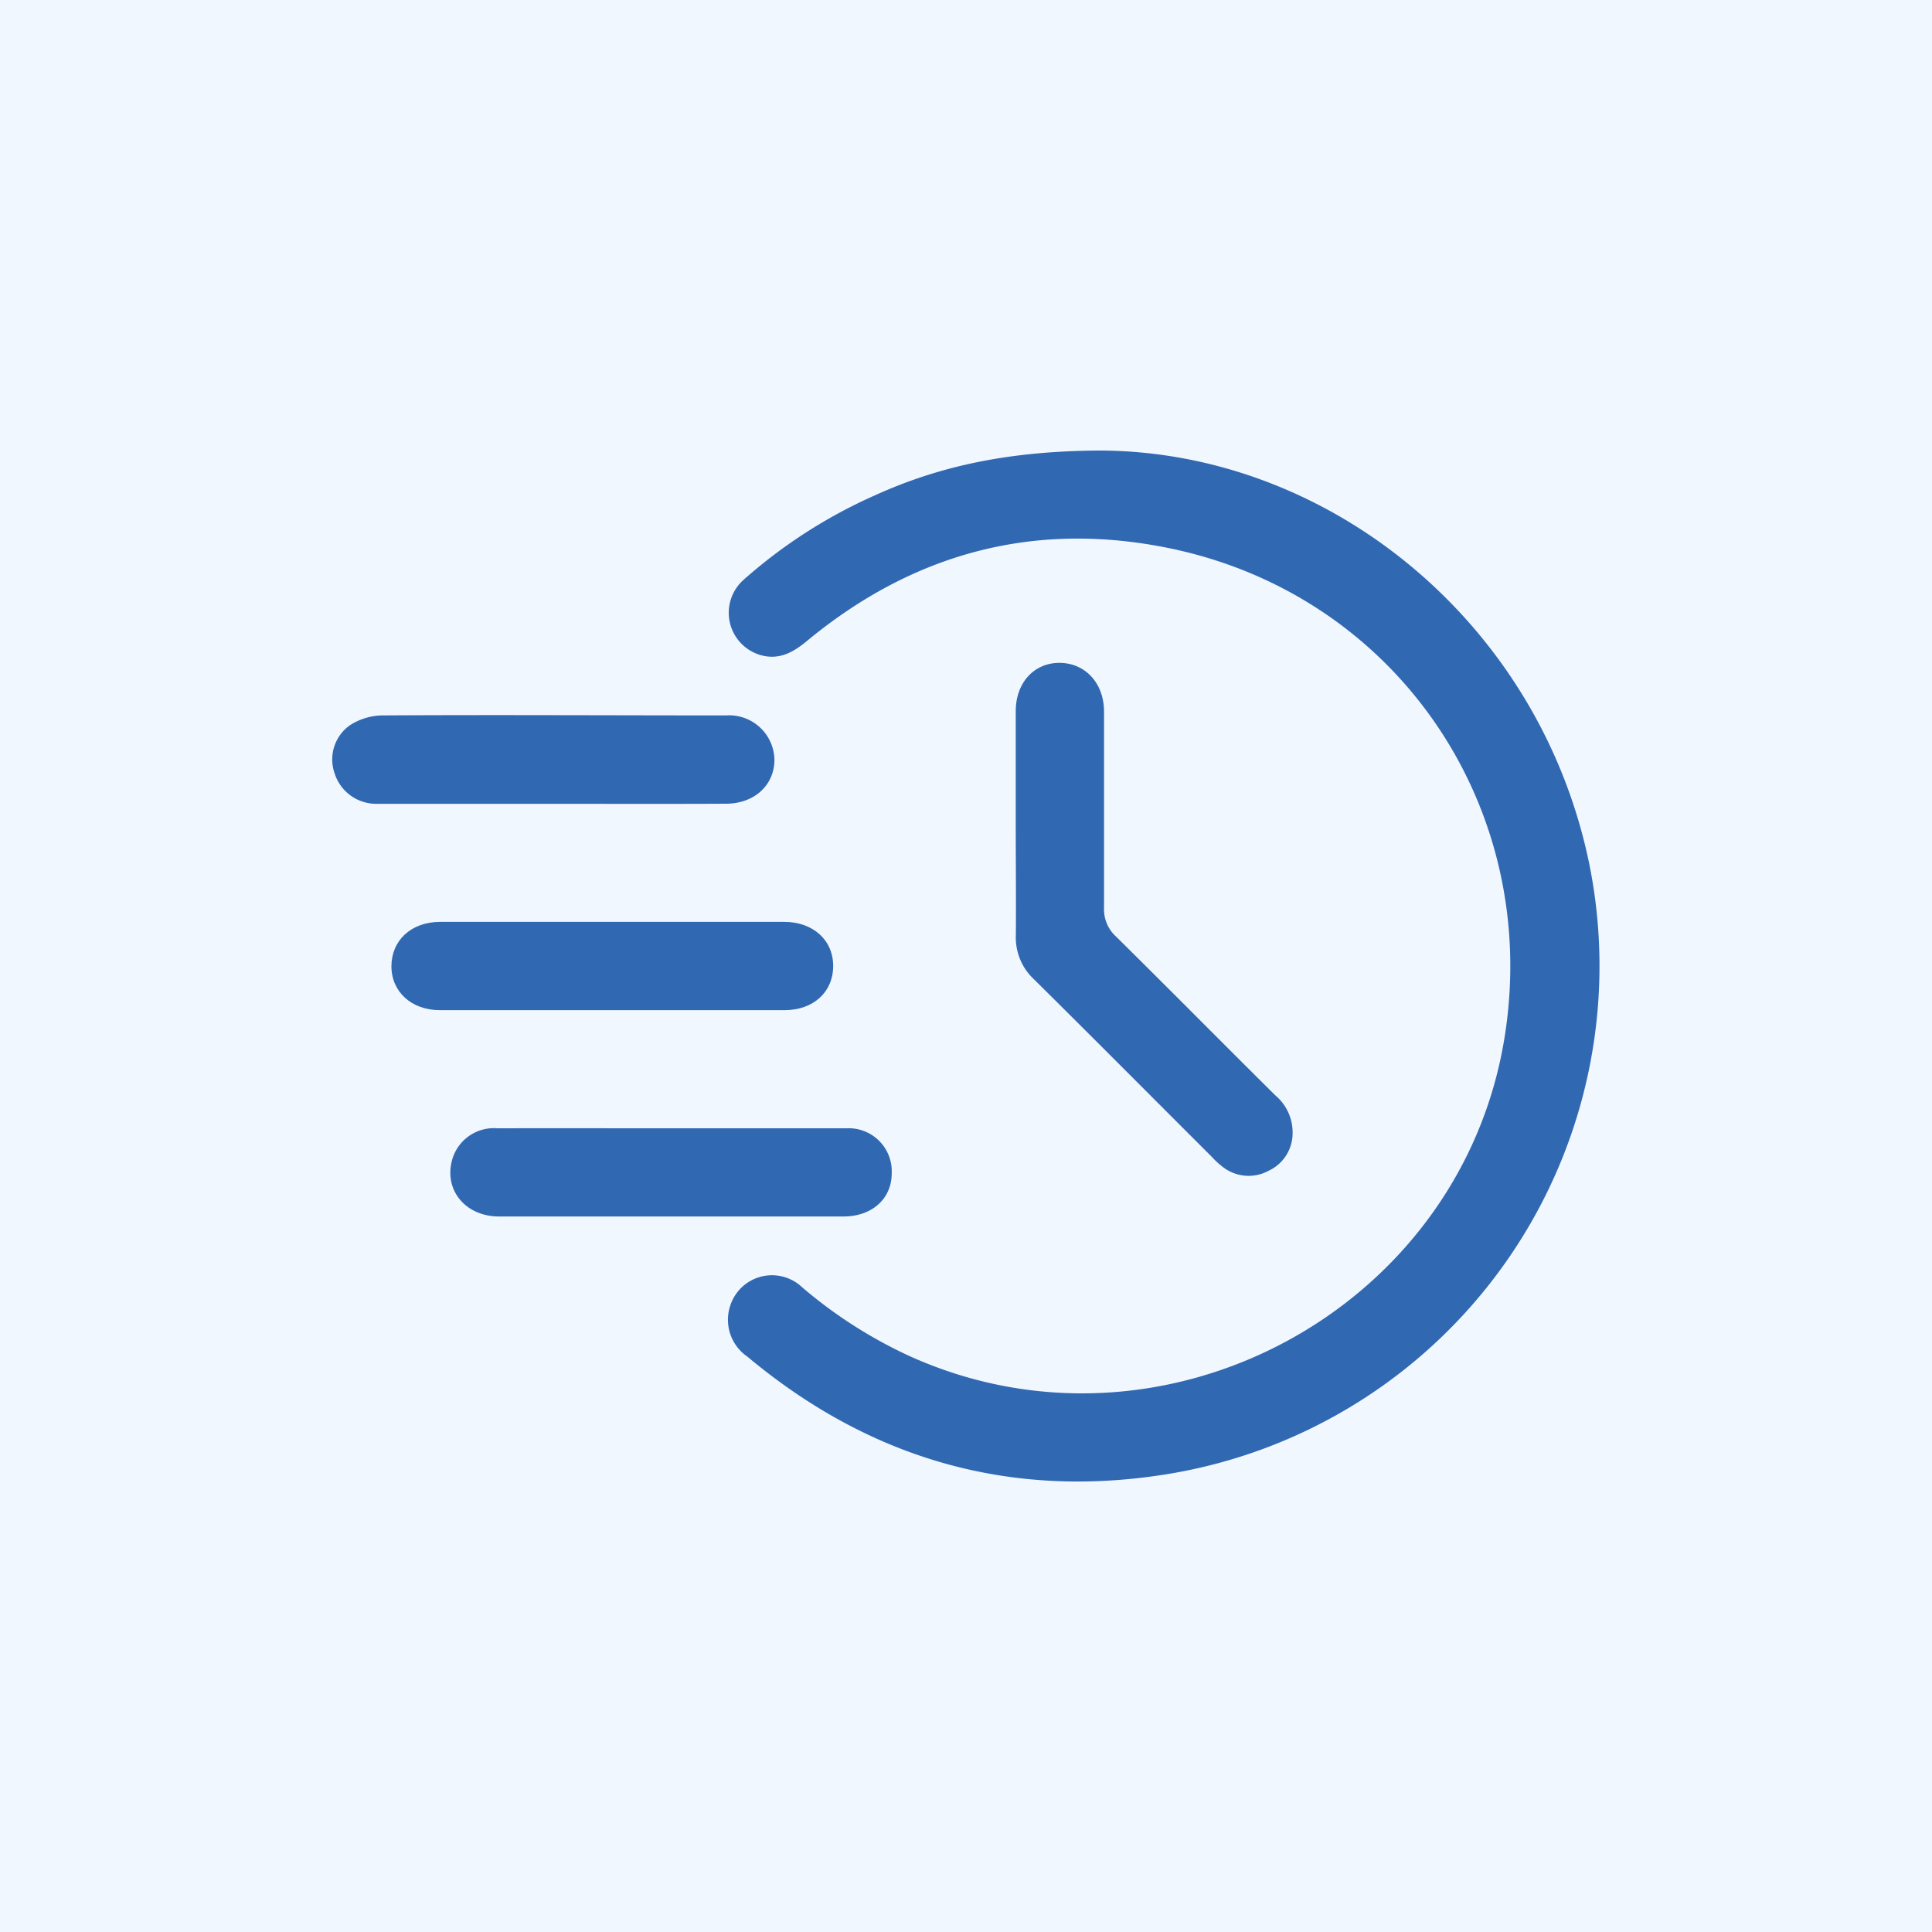
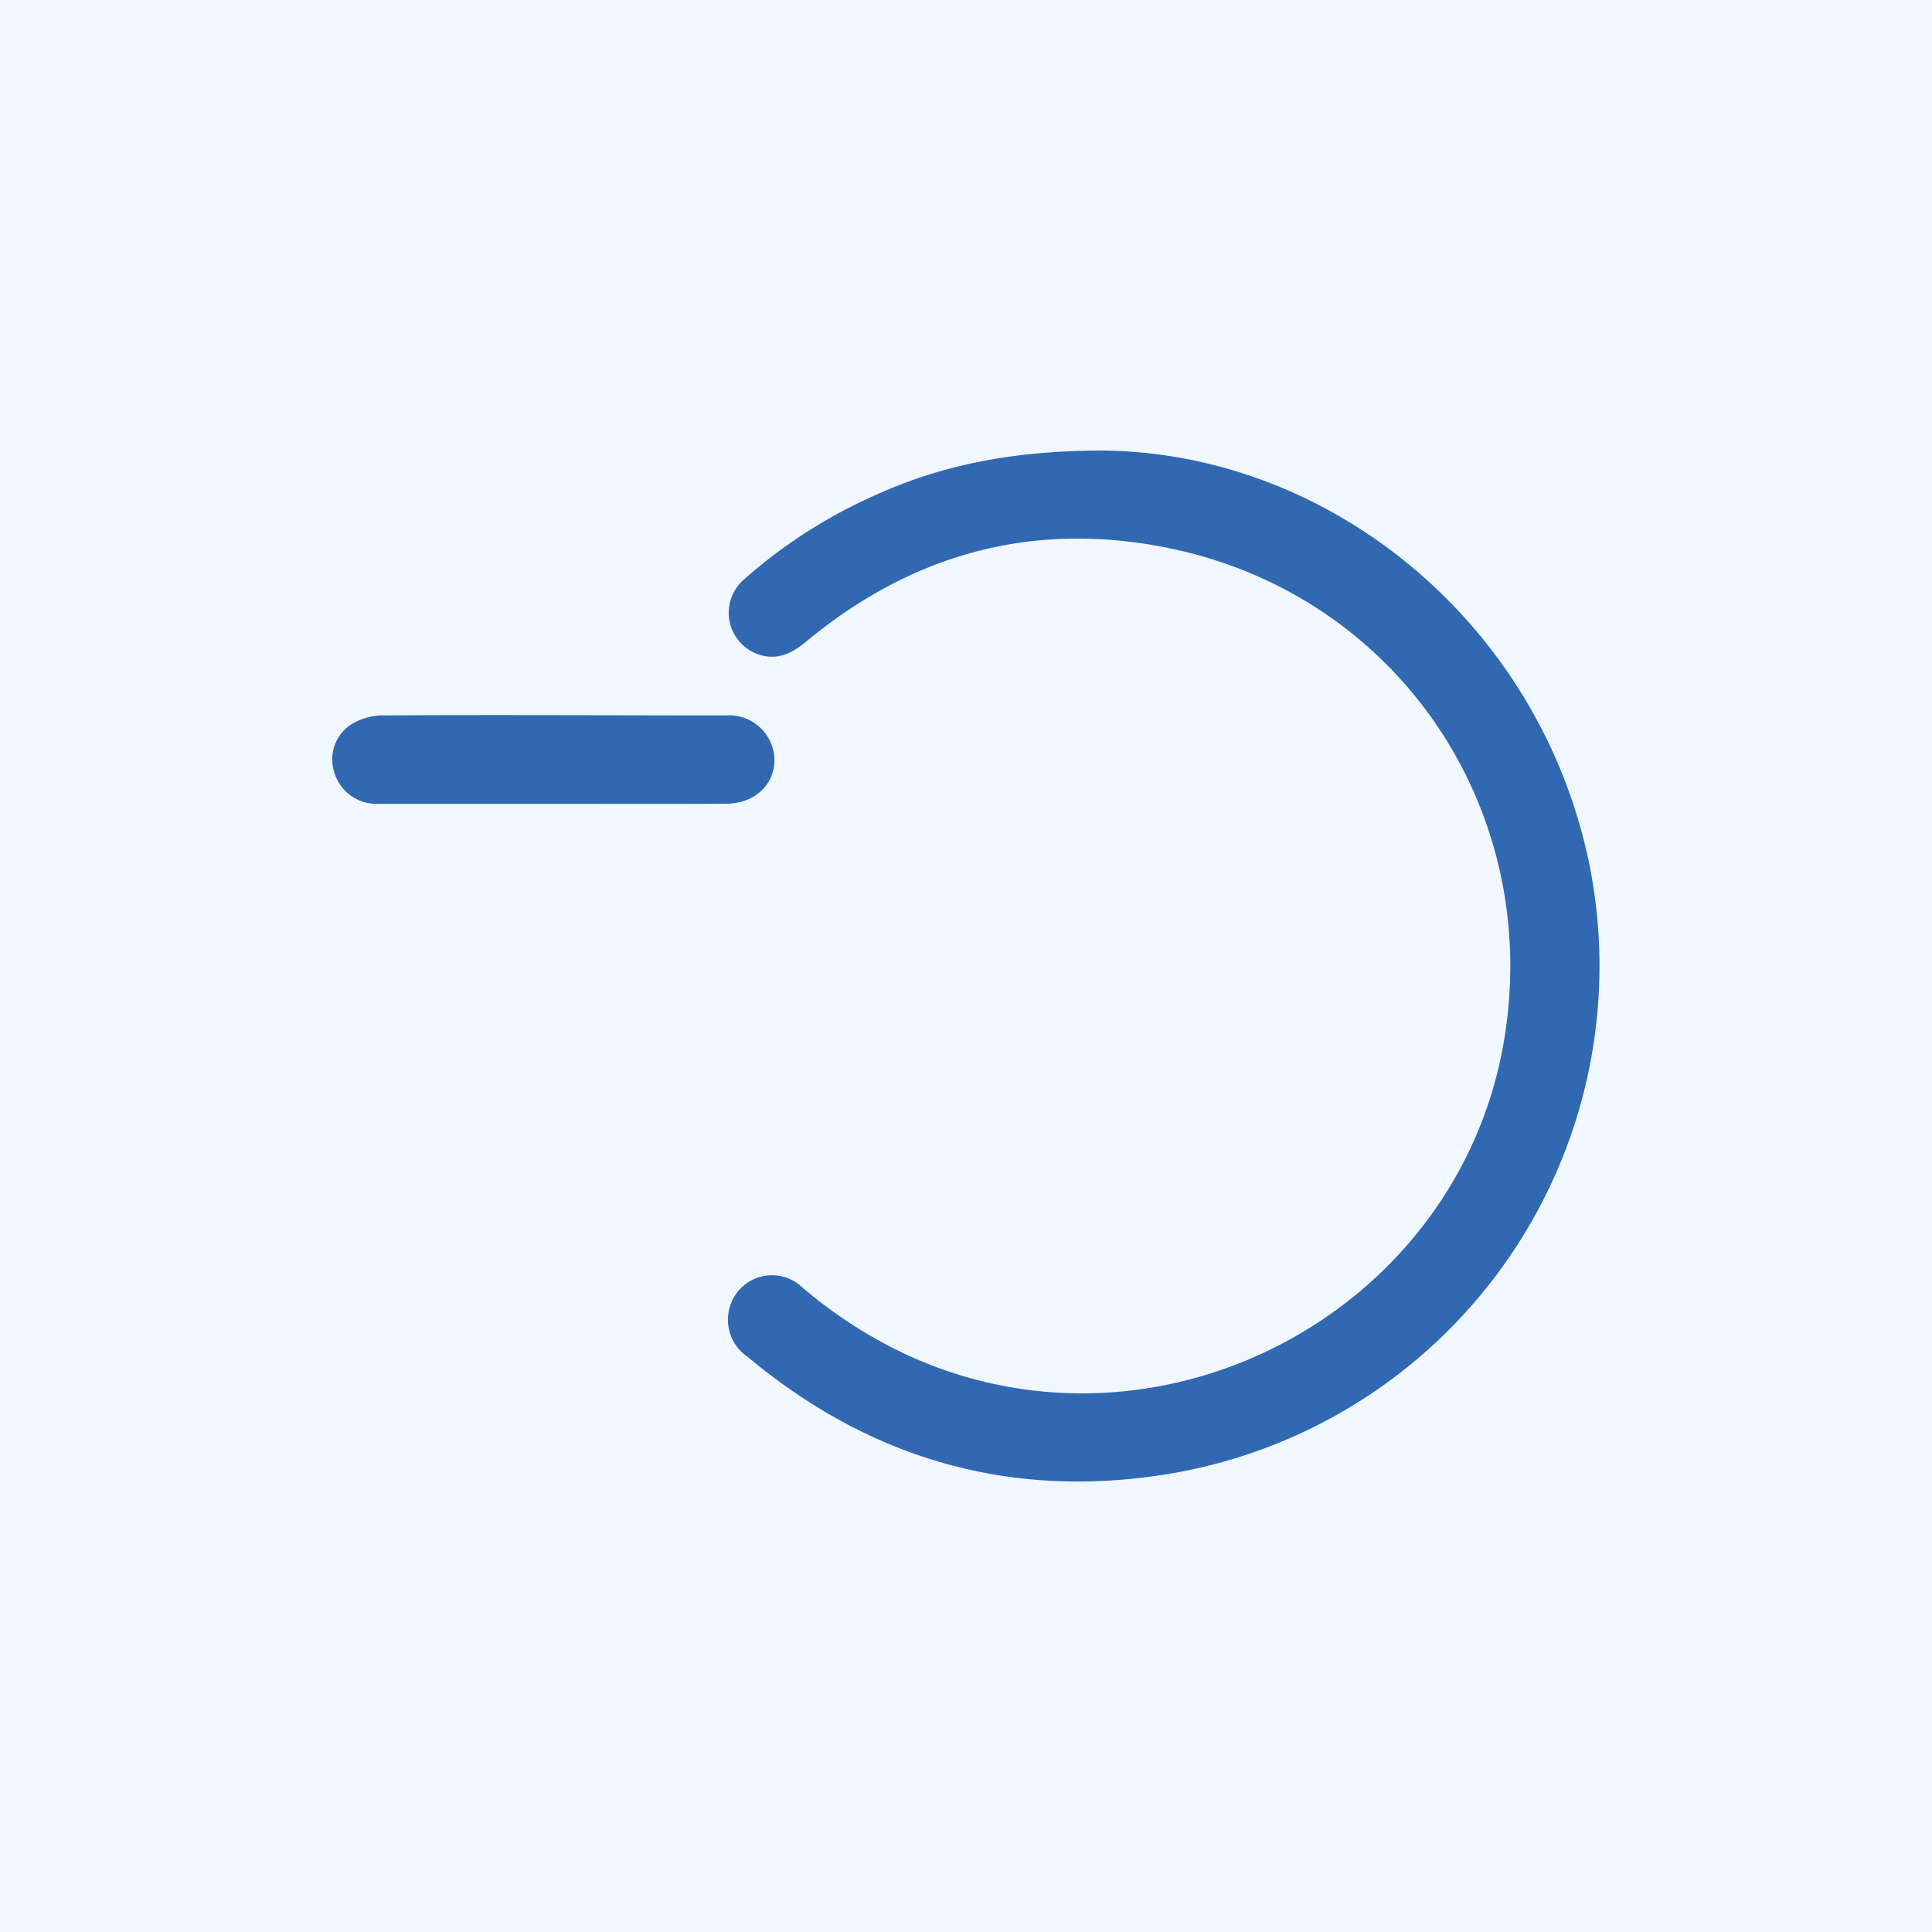
<svg xmlns="http://www.w3.org/2000/svg" id="Layer_1" data-name="Layer 1" viewBox="0 0 200 200">
  <defs>
    <style>.cls-1{fill:#f0f7ff;}.cls-2{fill:#3168b2;}</style>
  </defs>
  <rect class="cls-1" x="-493.71" y="-70.55" width="1636.69" height="341.1" />
  <path class="cls-2" d="M114,46.64c23.73.15,45.41,17.91,50.52,42.79a53.29,53.29,0,0,1-43.74,63.18C104.51,155.23,90,151,77.37,140.44a4.62,4.62,0,0,1-1.81-5.17,4.54,4.54,0,0,1,7.49-2A47.92,47.92,0,0,0,94.2,140.4c26.13,11.78,57-4.76,61.55-33C159.58,83.64,144.6,61.57,121,56.74c-14-2.86-26.53.55-37.51,9.65-1.31,1.08-2.67,1.86-4.41,1.51A4.56,4.56,0,0,1,77,60a52.51,52.51,0,0,1,13.52-8.7C97.4,48.17,104.67,46.67,114,46.64Z" />
-   <path class="cls-2" d="M105.15,85.34c0-3.91,0-7.81,0-11.72,0-2.93,1.88-5,4.52-5s4.62,2.07,4.62,5.06c0,6.77,0,13.53,0,20.29a3.8,3.8,0,0,0,1.26,3c5.52,5.45,11,11,16.49,16.44a5,5,0,0,1,1.77,3.89,4.28,4.28,0,0,1-2.47,3.89,4.34,4.34,0,0,1-4.72-.36,8.29,8.29,0,0,1-1.16-1.06c-6.13-6.12-12.24-12.27-18.4-18.37a5.91,5.91,0,0,1-1.9-4.57C105.19,93,105.15,89.15,105.15,85.34Z" />
-   <path class="cls-2" d="M63.45,95.43H81.17c3,0,5.1,1.9,5.08,4.6s-2.08,4.53-5,4.54H45.52c-2.92,0-5-1.9-5-4.54s2-4.6,5.07-4.6Z" />
  <path class="cls-2" d="M57.19,83.21c-6,0-12.1,0-18.15,0A4.52,4.52,0,0,1,34.62,80a4.33,4.33,0,0,1,1.63-4.94,6.4,6.4,0,0,1,3.2-1c11.9-.07,23.81,0,35.72,0a4.69,4.69,0,0,1,5,4.58c0,2.62-2.06,4.55-5,4.56C69.19,83.23,63.19,83.21,57.19,83.21Z" />
-   <path class="cls-2" d="M69.5,116.8c6,0,12.09,0,18.14,0a4.46,4.46,0,0,1,4.67,4.67c0,2.59-2,4.43-4.92,4.46-4,0-7.9,0-11.86,0-8,0-15.9,0-23.86,0-3.46,0-5.69-2.69-4.89-5.77a4.49,4.49,0,0,1,4.71-3.36C57.49,116.79,63.5,116.8,69.5,116.8Z" />
</svg>